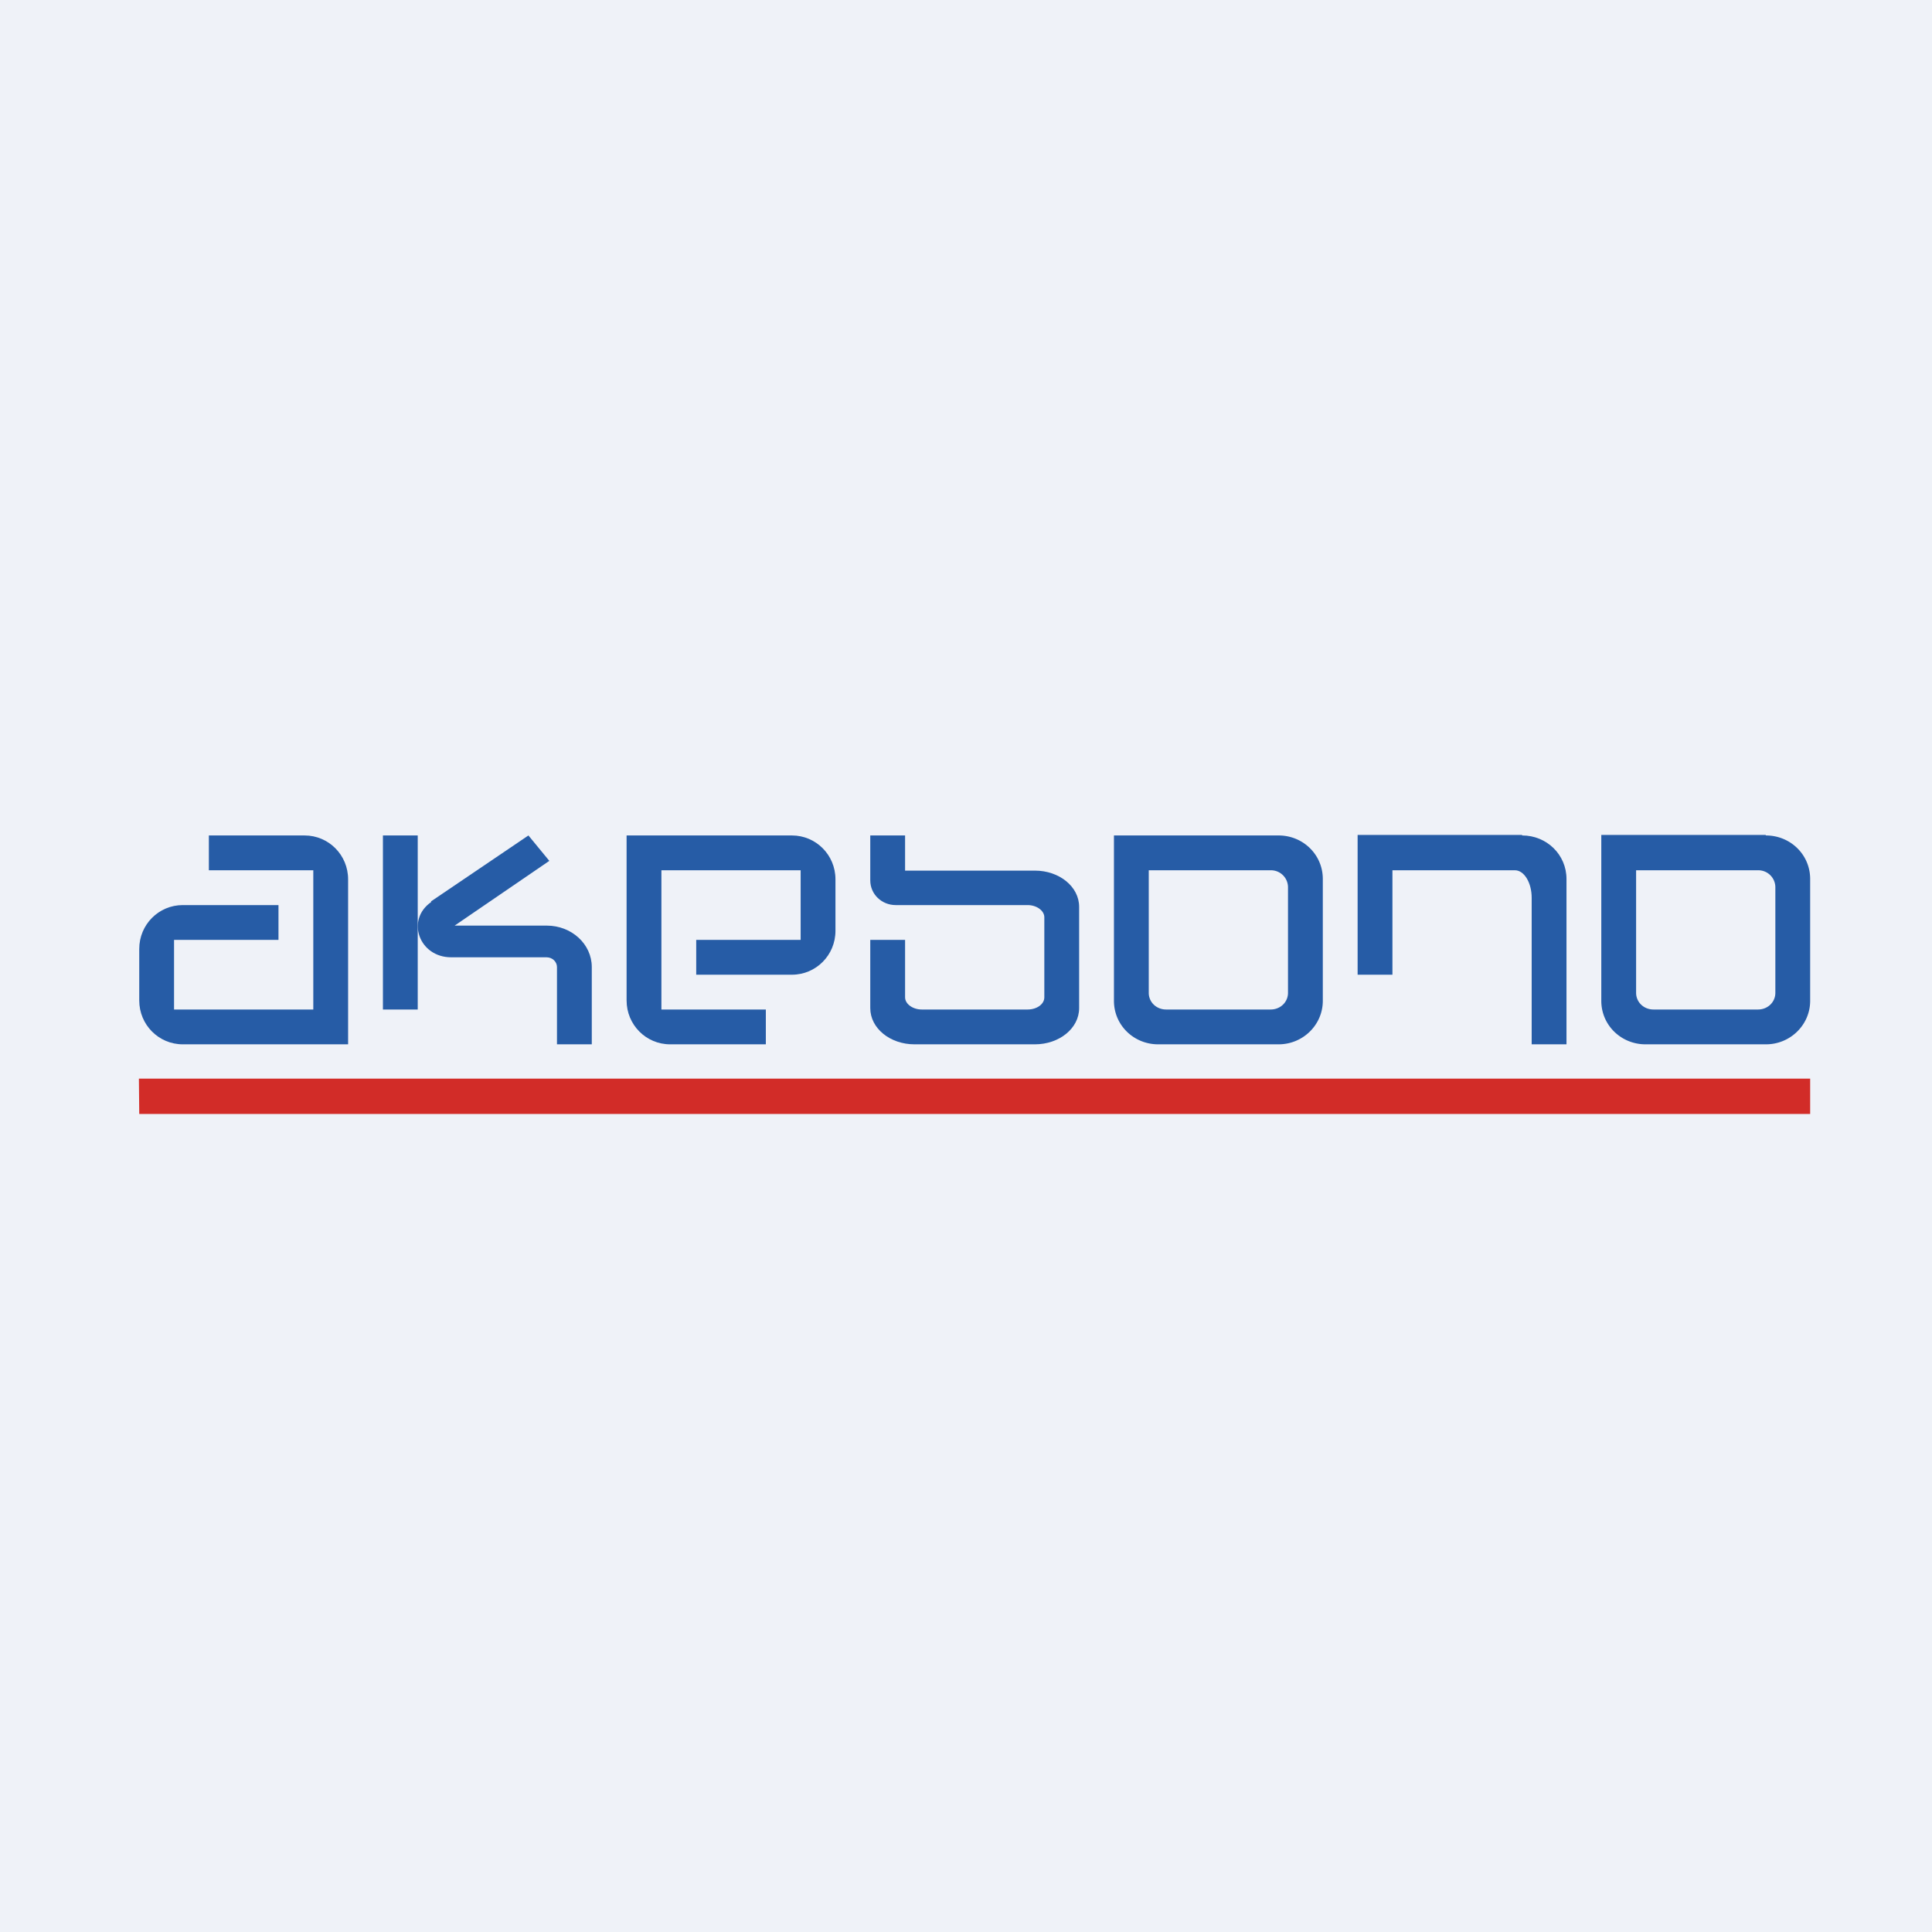
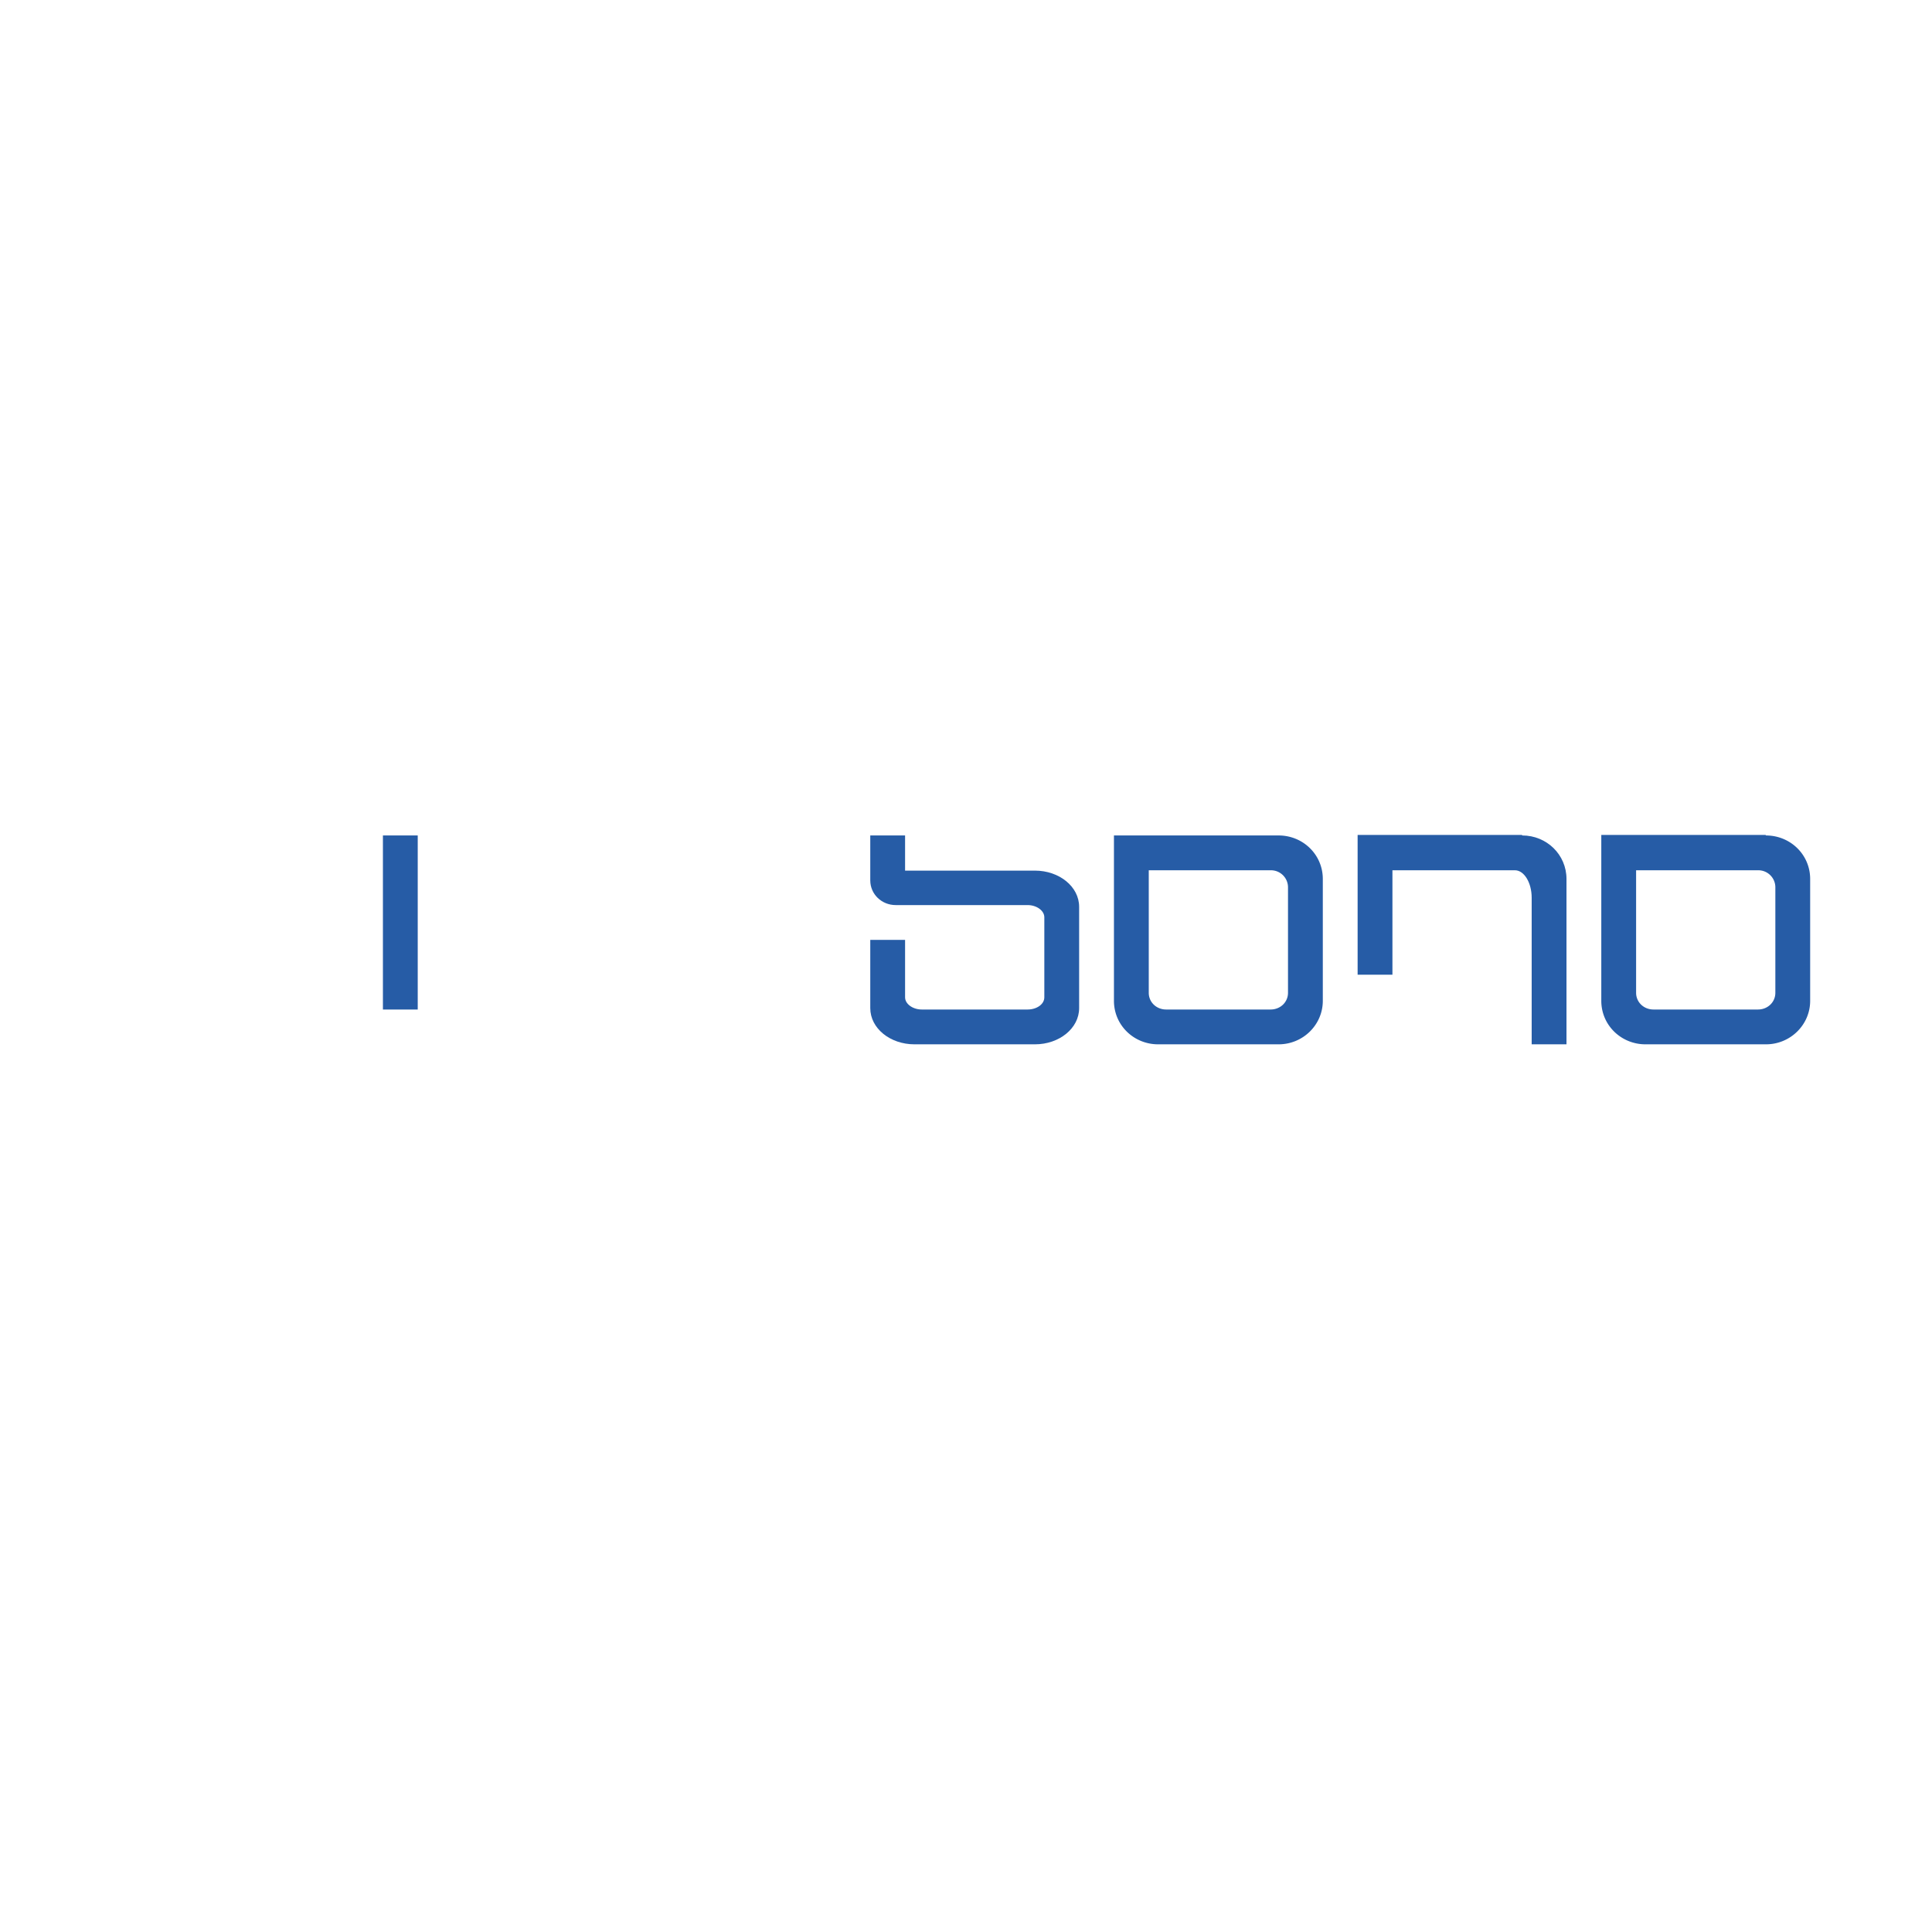
<svg xmlns="http://www.w3.org/2000/svg" viewBox="0 0 55.5 55.5">
-   <path d="M 0,0 H 55.5 V 55.5 H 0 Z" fill="rgb(239, 242, 248)" />
-   <path d="M 12.38,25.895 L 15.18,24 L 15.78,24.73 L 13.06,26.59 H 15.71 C 16.42,26.59 17,27.12 17,27.78 V 30 H 16 V 27.78 C 16,27.63 15.87,27.5 15.7,27.5 H 12.96 C 12.04,27.5 11.65,26.42 12.39,25.91 Z M 19.25,30 H 22 V 29 H 19 V 25 H 23 V 27 H 20 V 28 H 22.75 C 23.44,28 24,27.44 24,26.74 V 25.26 C 24,24.56 23.44,24 22.75,24 H 18 V 28.74 C 18,29.44 18.56,30 19.25,30 Z M 8.75,24 H 6 V 25 H 9 V 29 H 5 V 27 H 8 V 26 H 5.25 C 4.56,26 4,26.56 4,27.26 V 28.74 C 4,29.44 4.56,30 5.25,30 H 10 V 25.26 C 10,24.56 9.44,24 8.75,24 Z" fill="rgb(38, 92, 166)" />
-   <path d="M 3.99,30.985 H 52 V 32 H 4 Z" fill="rgb(210, 44, 40)" />
  <path d="M 50.72,23.985 H 46 V 28.75 C 46,29.45 46.57,30 47.27,30 H 50.73 C 51.43,30 52,29.44 52,28.75 V 25.25 C 52,24.55 51.43,24 50.73,24 Z M 50.51,25 H 47 V 28.52 C 47,28.79 47.22,29 47.5,29 H 50.5 C 50.78,29 51,28.79 51,28.52 V 25.48 A 0.49,0.49 0 0,0 50.5,25 Z M 36.73,24 H 32 V 28.75 C 32,29.45 32.57,30 33.27,30 H 36.73 C 37.43,30 38,29.44 38,28.75 V 25.25 C 38,24.55 37.43,24 36.73,24 Z M 36.51,25 H 33 V 28.52 C 33,28.79 33.22,29 33.5,29 H 36.5 C 36.78,29 37,28.79 37,28.52 V 25.48 A 0.49,0.49 0 0,0 36.5,25 Z" fill="rgb(38, 92, 166)" fill-rule="evenodd" />
  <path d="M 43.72,23.985 H 39 V 28 H 40 V 25 H 43.52 C 43.78,25 44,25.35 44,25.79 V 30 H 45 V 25.25 C 45,24.55 44.43,24 43.73,24 Z M 26,24 H 25 V 25.29 C 25,25.69 25.33,26 25.73,26 H 29.52 C 29.78,26 30,26.16 30,26.35 V 28.65 C 30,28.85 29.78,29 29.52,29 H 26.48 C 26.22,29 26,28.84 26,28.65 V 27 H 25 V 28.96 C 25,29.54 25.57,30 26.27,30 H 29.73 C 30.43,30 31,29.54 31,28.96 V 26.05 C 31,25.47 30.43,25.01 29.73,25.01 H 26 V 24 Z M 11,24 H 12 V 29 H 11 Z" fill="rgb(38, 92, 166)" />
</svg>